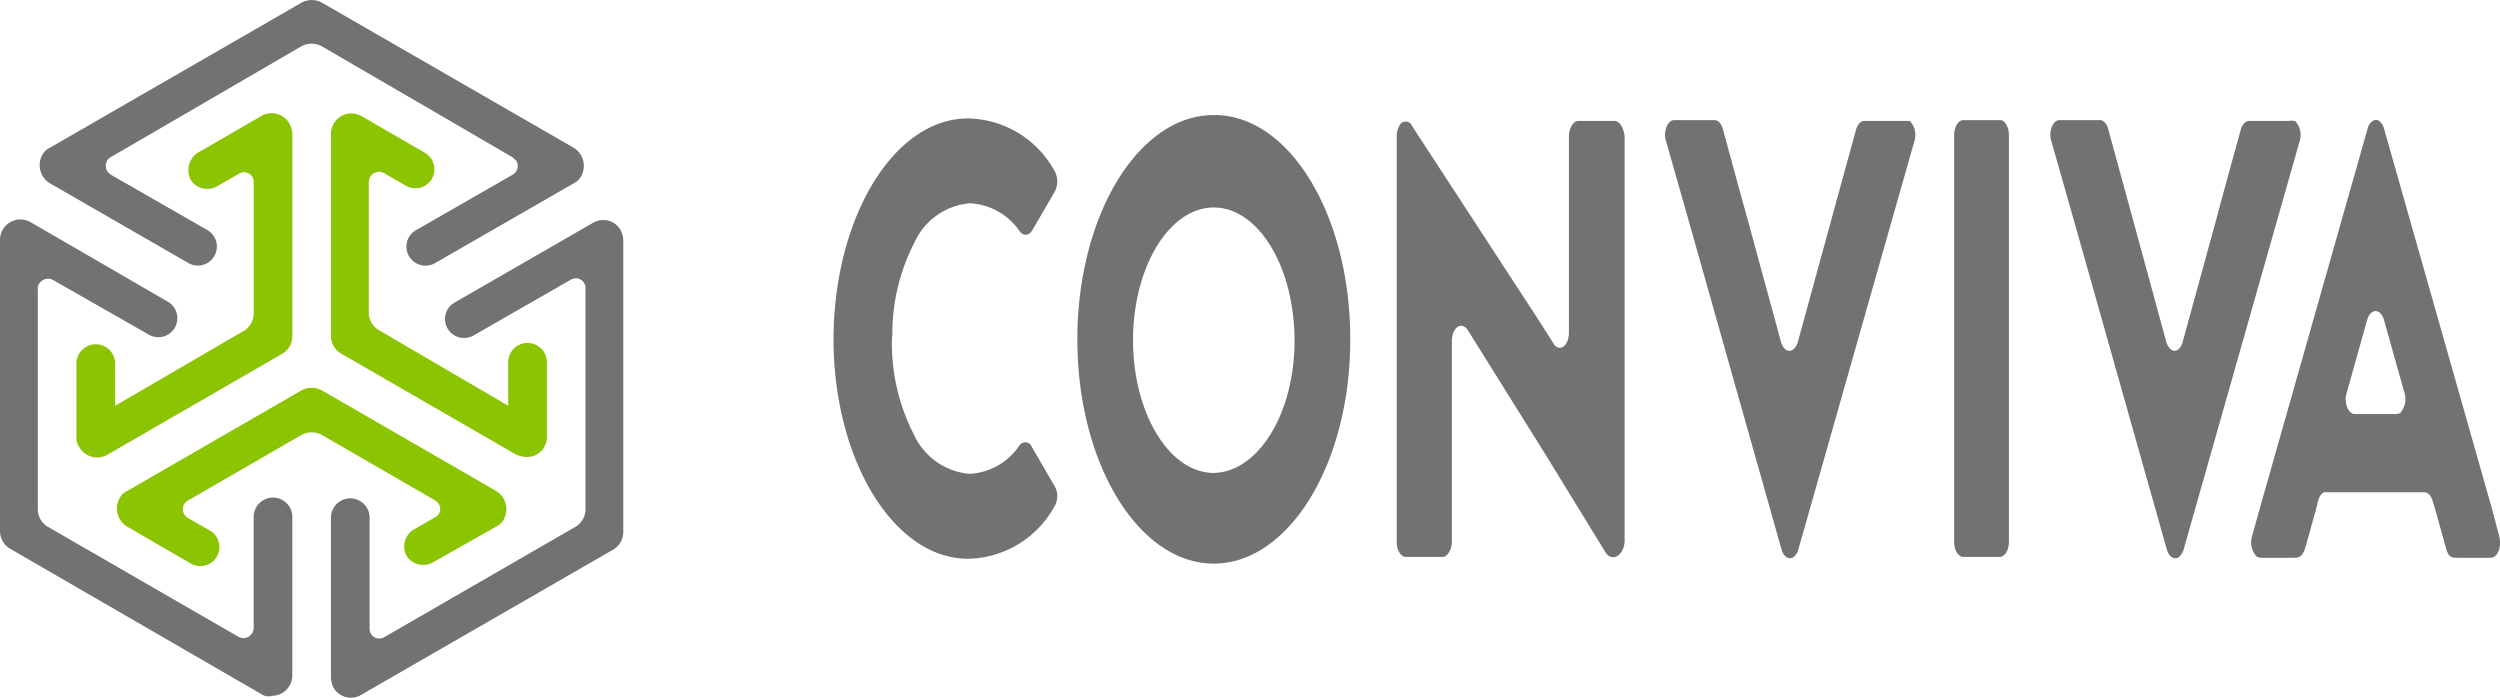
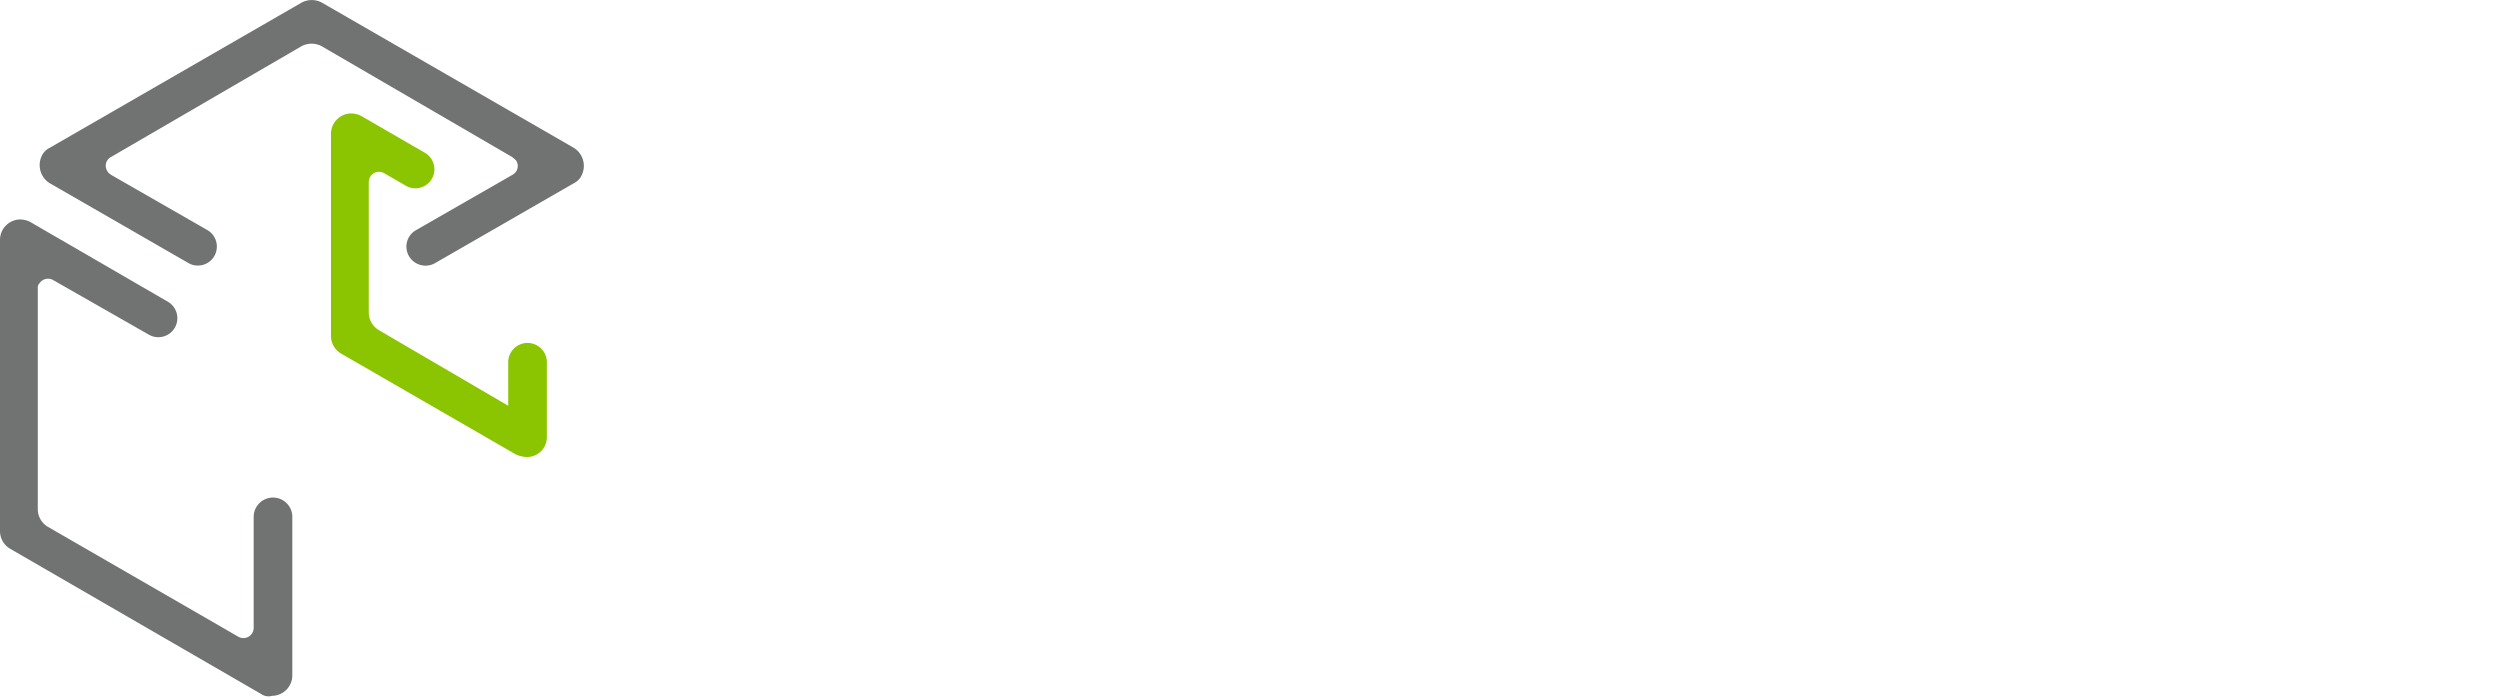
<svg xmlns="http://www.w3.org/2000/svg" width="119" height="33.216" viewBox="0 0 119 33.216">
  <defs>
    <style> .cls-1 { fill: #707372; } .cls-2 { fill: #8bc400; } </style>
  </defs>
  <g id="Group_249" data-name="Group 249" transform="translate(-882 -1964.507)">
-     <path id="Path_1202" data-name="Path 1202" class="cls-1" d="M47.32,21.035c-2.116,0-3.843-2.839-3.843-6.317S45.2,8.4,47.32,8.4s3.843,2.839,3.843,6.317v.04C51.163,18.2,49.436,20.995,47.32,21.035ZM47.32,4c-3.6,0-6.494,4.8-6.494,10.676,0,5.918,2.919,10.676,6.494,10.676s6.495-4.758,6.495-10.636C53.839,8.839,50.968,4.041,47.393,4Zm19.07.28H64.663c-.219,0-.414.32-.438.68v9.4c0,.4-.195.72-.438.72a.352.352,0,0,1-.292-.2l-.608-.96-6.13-9.4a.325.325,0,0,0-.608,0,1.028,1.028,0,0,0-.122.48V24.313c0,.4.195.72.438.72h1.751c.219,0,.413-.32.438-.68v-9.6c0-.4.195-.72.438-.72a.389.389,0,0,1,.316.2l3.746,6,2.822,4.6c.219.32.559.28.778-.08a1.137,1.137,0,0,0,.122-.6V5C66.828,4.6,66.633,4.281,66.39,4.281Zm13.816,0H78.284c-.17,0-.316.16-.389.4L76.7,9.039,75.122,14.8c-.1.36-.365.52-.584.36a.723.723,0,0,1-.219-.36L72.739,9c-.632-2.279-1.192-4.358-1.192-4.358-.073-.24-.219-.4-.389-.4H69.236c-.243,0-.438.32-.438.72a1.129,1.129,0,0,0,.049.28L69.917,9l4.427,15.674c.1.36.365.52.584.36a.723.723,0,0,0,.219-.36L79.6,9l1.07-3.758a.974.974,0,0,0-.219-.96Zm18.316,0H96.6c-.17,0-.316.16-.389.4,0,0-.584,2.079-1.192,4.358L93.439,14.8c-.1.36-.341.52-.56.36a.728.728,0,0,1-.219-.36L91.079,9,89.887,4.641c-.073-.24-.218-.4-.389-.4H87.577c-.244,0-.438.32-.438.72a1.122,1.122,0,0,0,.049.28L88.257,9l4.427,15.674c.1.36.365.52.584.36a.721.721,0,0,0,.218-.36L97.938,9l1.07-3.758a.975.975,0,0,0-.218-.96C98.644,4.281,98.571,4.241,98.522,4.281ZM84.73,25.033c.243,0,.438-.32.438-.72V4.961c0-.4-.195-.72-.414-.72H83c-.243,0-.438.32-.438.72V24.313c0,.4.195.72.438.72Zm18.851-6.8h-1.946c-.243,0-.438-.32-.438-.72a.868.868,0,0,1,.049-.28l.973-3.479c.1-.36.365-.52.583-.36a.722.722,0,0,1,.219.36L104,17.236a1,1,0,0,1-.219.96C103.728,18.2,103.655,18.236,103.581,18.236Zm4.914,5.758-.364-1.359L103.022,4.641c-.1-.36-.365-.52-.584-.32a.575.575,0,0,0-.194.32L97.136,22.634l-.39,1.4a1,1,0,0,0,.195.96.4.4,0,0,0,.195.08h1.63c.316,0,.413-.16.535-.56l.511-1.839.073-.32c.073-.24.219-.44.389-.4h4.67c.17,0,.316.16.389.4l.1.32.511,1.839c.121.44.195.56.535.56h1.63c.243,0,.438-.32.438-.72a1.449,1.449,0,0,0-.049-.32ZM32.02,14.557a9.476,9.476,0,0,1,1.046-4.478A3.191,3.191,0,0,1,35.717,8.2,3.065,3.065,0,0,1,38.1,9.559c.17.2.413.2.584-.08l1.07-1.839a1.043,1.043,0,0,0-.024-1l-.024-.04A4.79,4.79,0,0,0,35.62,4.161c-3.5,0-6.349,4.638-6.4,10.4v.16c.024,5.758,2.895,10.4,6.4,10.4a4.79,4.79,0,0,0,4.086-2.439.974.974,0,0,0,.049-1s0-.04-.024-.04L38.66,19.8a.331.331,0,0,0-.584-.08,3.064,3.064,0,0,1-2.384,1.36A3.222,3.222,0,0,1,33.042,19.2,9.476,9.476,0,0,1,32,14.717v-.16Z" transform="translate(892.456 1965.983)" />
    <g id="Group_221" data-name="Group 221" transform="translate(882 1964.507)">
      <path id="Path_1203" data-name="Path 1203" class="cls-1" d="M19.56,12.2a.9.9,0,0,1,.32-1.239l4.6-2.639a.476.476,0,0,0,.2-.64c-.04-.08-.12-.12-.2-.2L15.4,2.2a1.02,1.02,0,0,0-.96,0L5.366,7.477a.468.468,0,0,0-.16.68c.04.08.12.12.16.16l4.6,2.639a.905.905,0,0,1-.92,1.559l-6.6-3.8A1.013,1.013,0,0,1,2.087,7.4a.785.785,0,0,1,.36-.36l12-6.917a1.02,1.02,0,0,1,.96,0l12,6.917a1.013,1.013,0,0,1,.36,1.319.785.785,0,0,1-.36.36l-6.6,3.8A.913.913,0,0,1,19.56,12.2Z" transform="translate(-0.088 0)" />
      <path id="Path_1204" data-name="Path 1204" class="cls-2" d="M21.125,20.2l-8.317-4.8a.975.975,0,0,1-.48-.84V4.93a.973.973,0,0,1,.96-.96,1.066,1.066,0,0,1,.48.12l3.039,1.759a.905.905,0,0,1-.92,1.559l-1.04-.6a.49.49,0,0,0-.64.16.569.569,0,0,0-.08.24v6.237a.975.975,0,0,0,.48.84l6.158,3.6V15.845a.92.92,0,1,1,1.839,0v3.518a.939.939,0,0,1-.92.96A1.277,1.277,0,0,1,21.125,20.2Z" transform="translate(3.426 1.429)" />
-       <path id="Path_1205" data-name="Path 1205" class="cls-1" d="M12.328,29.356v-7.6a.92.92,0,0,1,1.839.04v5.278a.462.462,0,0,0,.48.48.569.569,0,0,0,.24-.08l9.076-5.238a.975.975,0,0,0,.48-.84V10.884a.462.462,0,0,0-.48-.48.568.568,0,0,0-.24.08l-4.6,2.639a.913.913,0,0,1-1.24-.32.9.9,0,0,1,.32-1.239l6.6-3.8a.949.949,0,0,1,1.319.36,1.065,1.065,0,0,1,.12.48V22.479a.975.975,0,0,1-.48.84l-12,6.917a.95.95,0,0,1-1.32-.36A1.232,1.232,0,0,1,12.328,29.356Z" transform="translate(3.426 2.842)" />
-       <path id="Path_1206" data-name="Path 1206" class="cls-2" d="M3.283,19.371V15.852a.92.92,0,0,1,1.839,0v2.039l6.118-3.559a.975.975,0,0,0,.48-.84V7.255a.462.462,0,0,0-.48-.48.568.568,0,0,0-.24.08l-1.04.6a.941.941,0,0,1-1.239-.32,1,1,0,0,1,.32-1.279L12.08,4.1a.972.972,0,0,1,1.319.32,1.134,1.134,0,0,1,.16.52v9.636a.974.974,0,0,1-.48.84l-8.317,4.8a.972.972,0,0,1-1.319-.32A.8.8,0,0,1,3.283,19.371Z" transform="translate(0.356 1.424)" />
      <path id="Path_1207" data-name="Path 1207" class="cls-1" d="M13,30.2,1.046,23.284a.975.975,0,0,1-.48-.84V8.57a.973.973,0,0,1,.96-.96,1.064,1.064,0,0,1,.48.12l6.557,3.8a.905.905,0,0,1-.92,1.559l-4.558-2.6a.49.49,0,0,0-.64.16.294.294,0,0,0-.08.24V21.4a.975.975,0,0,0,.48.84l9.076,5.238a.49.49,0,0,0,.64-.16.568.568,0,0,0,.08-.24V21.765a.92.92,0,0,1,1.839-.04v7.6a.973.973,0,0,1-.96.96A.612.612,0,0,1,13,30.2Z" transform="translate(-0.566 2.836)" />
-       <path id="Path_1208" data-name="Path 1208" class="cls-2" d="M18.509,21.639a.941.941,0,0,1,.32-1.24l1.04-.6a.432.432,0,0,0,.16-.64c-.04-.08-.12-.12-.16-.16l-5.4-3.119a1.02,1.02,0,0,0-.96,0L8.113,19a.466.466,0,0,0-.2.64.482.482,0,0,0,.2.2l1.04.6A.905.905,0,1,1,8.233,22L5.194,20.239a1.013,1.013,0,0,1-.36-1.32.784.784,0,0,1,.36-.36l8.317-4.8a1.02,1.02,0,0,1,.96,0l8.317,4.8a1.013,1.013,0,0,1,.36,1.319.785.785,0,0,1-.36.36l-3.039,1.719A.941.941,0,0,1,18.509,21.639Z" transform="translate(0.844 4.82)" />
    </g>
  </g>
</svg>